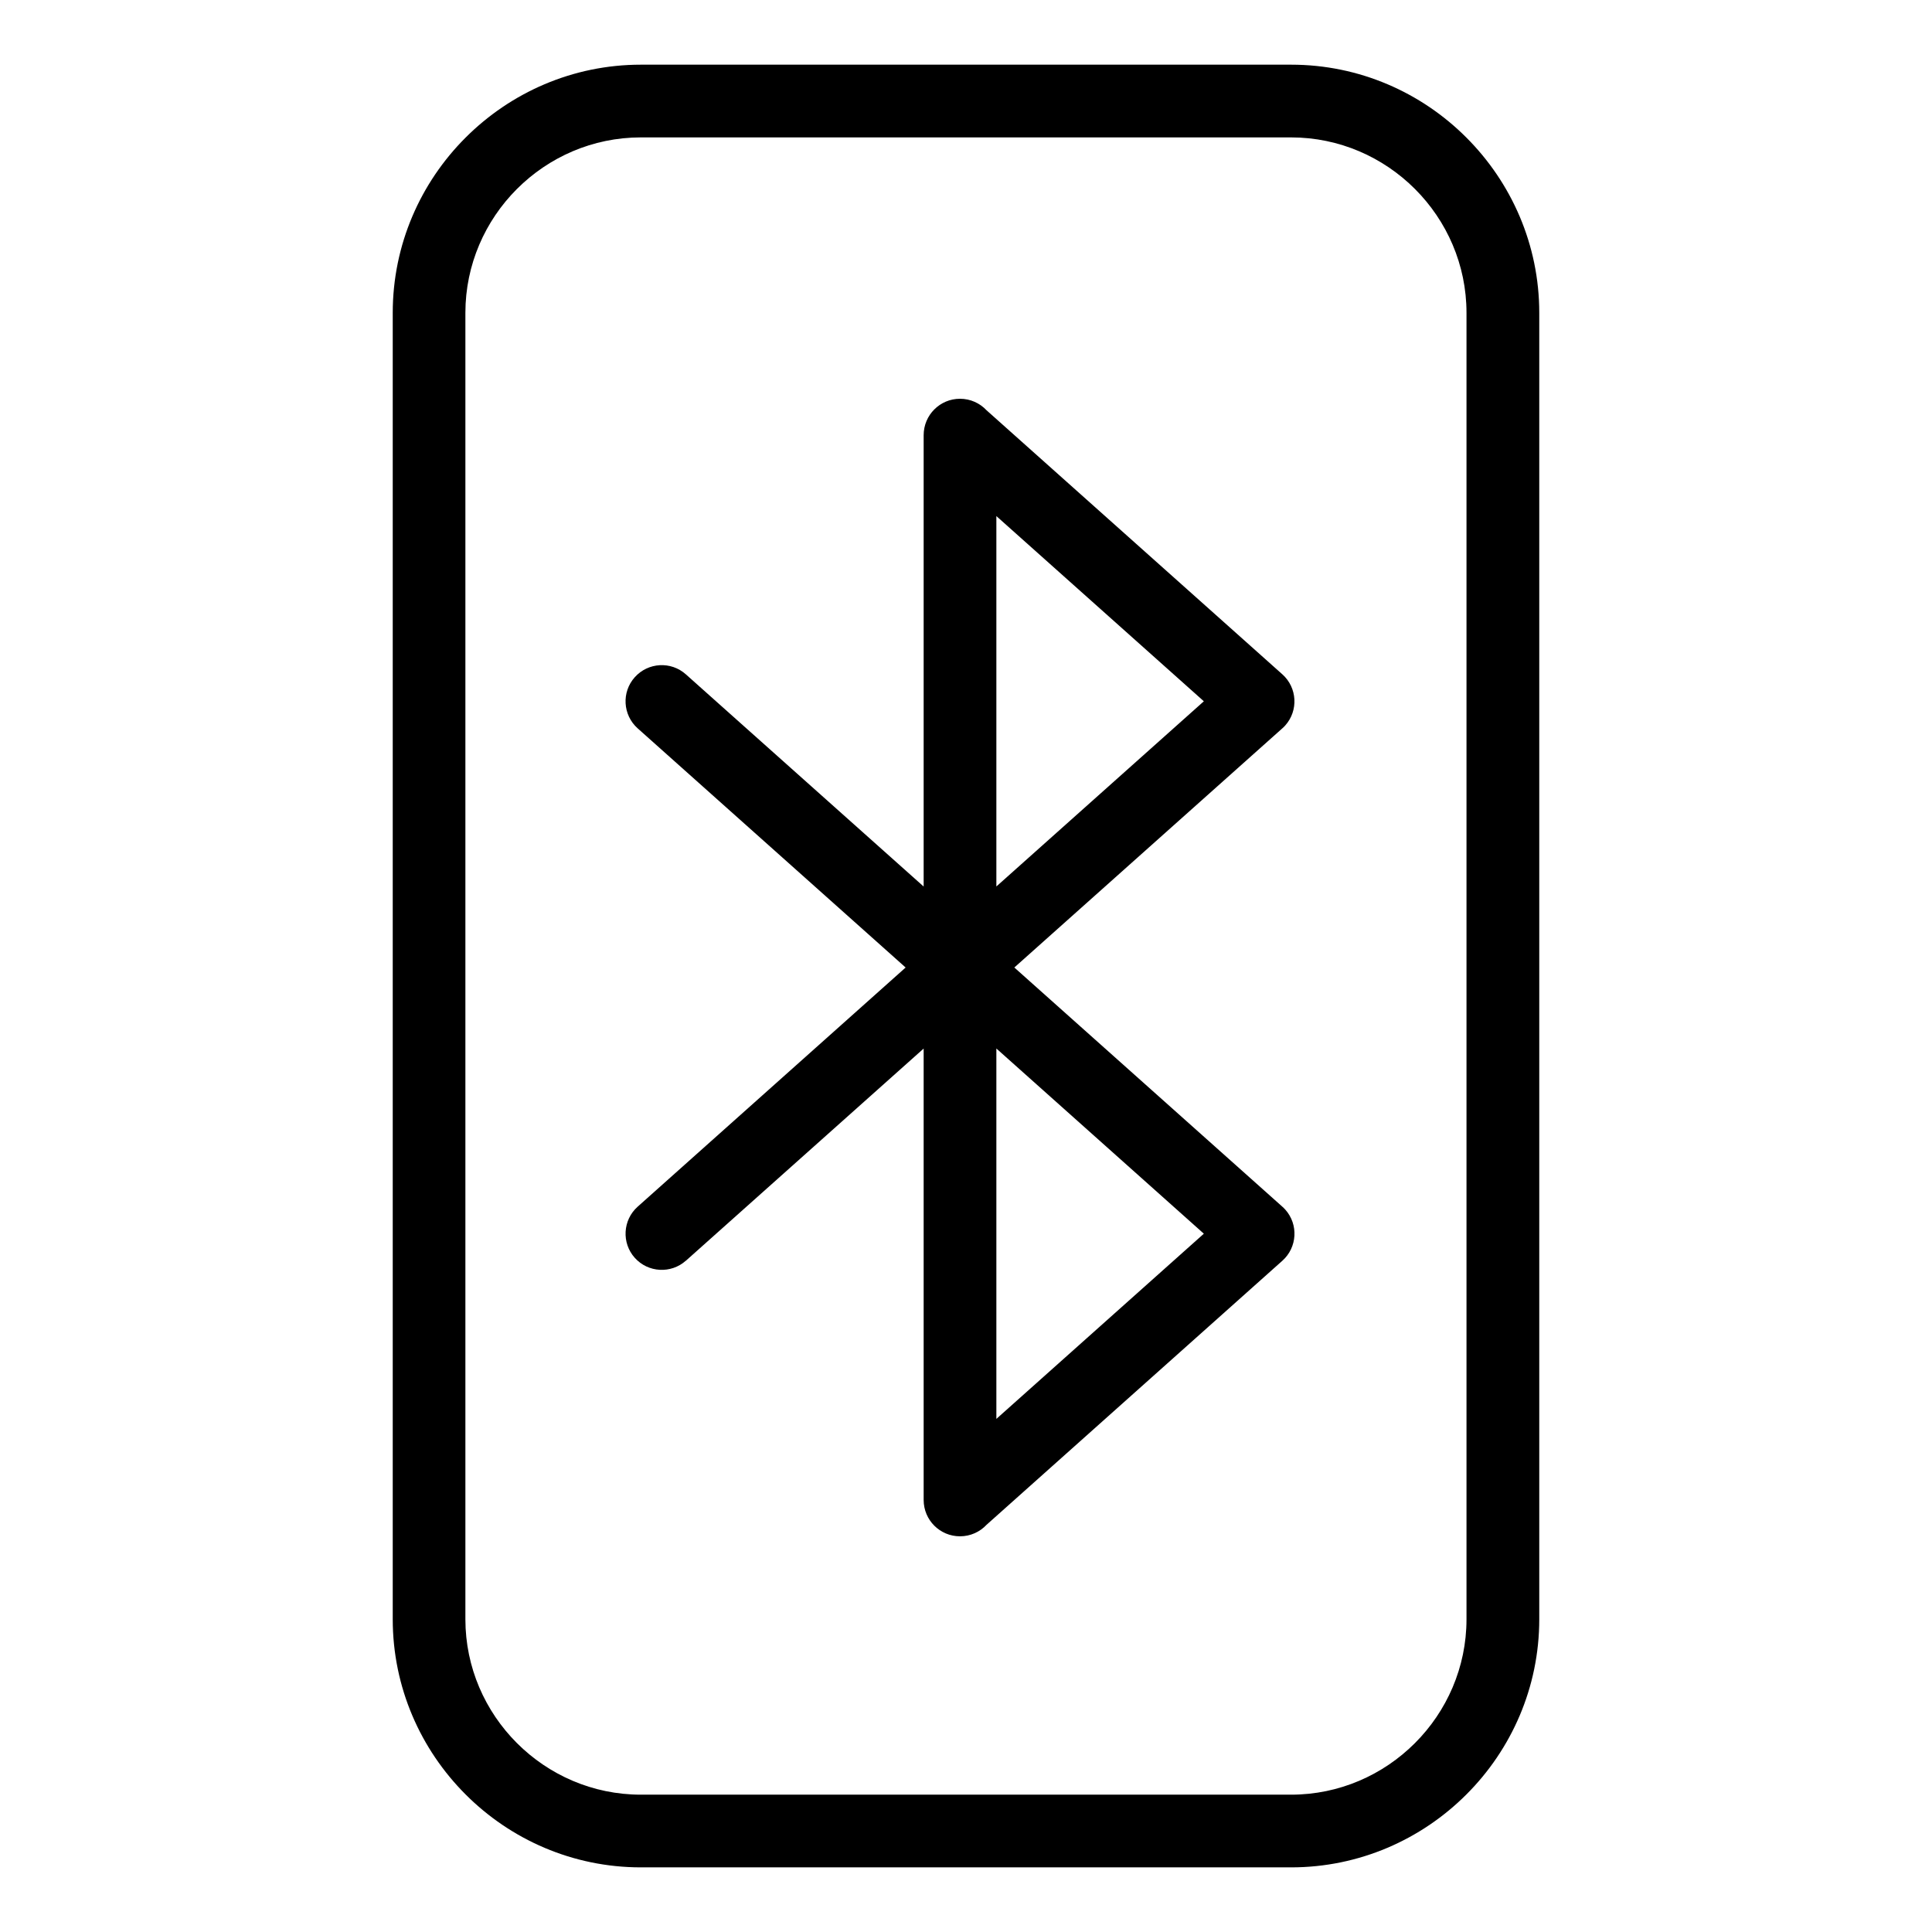
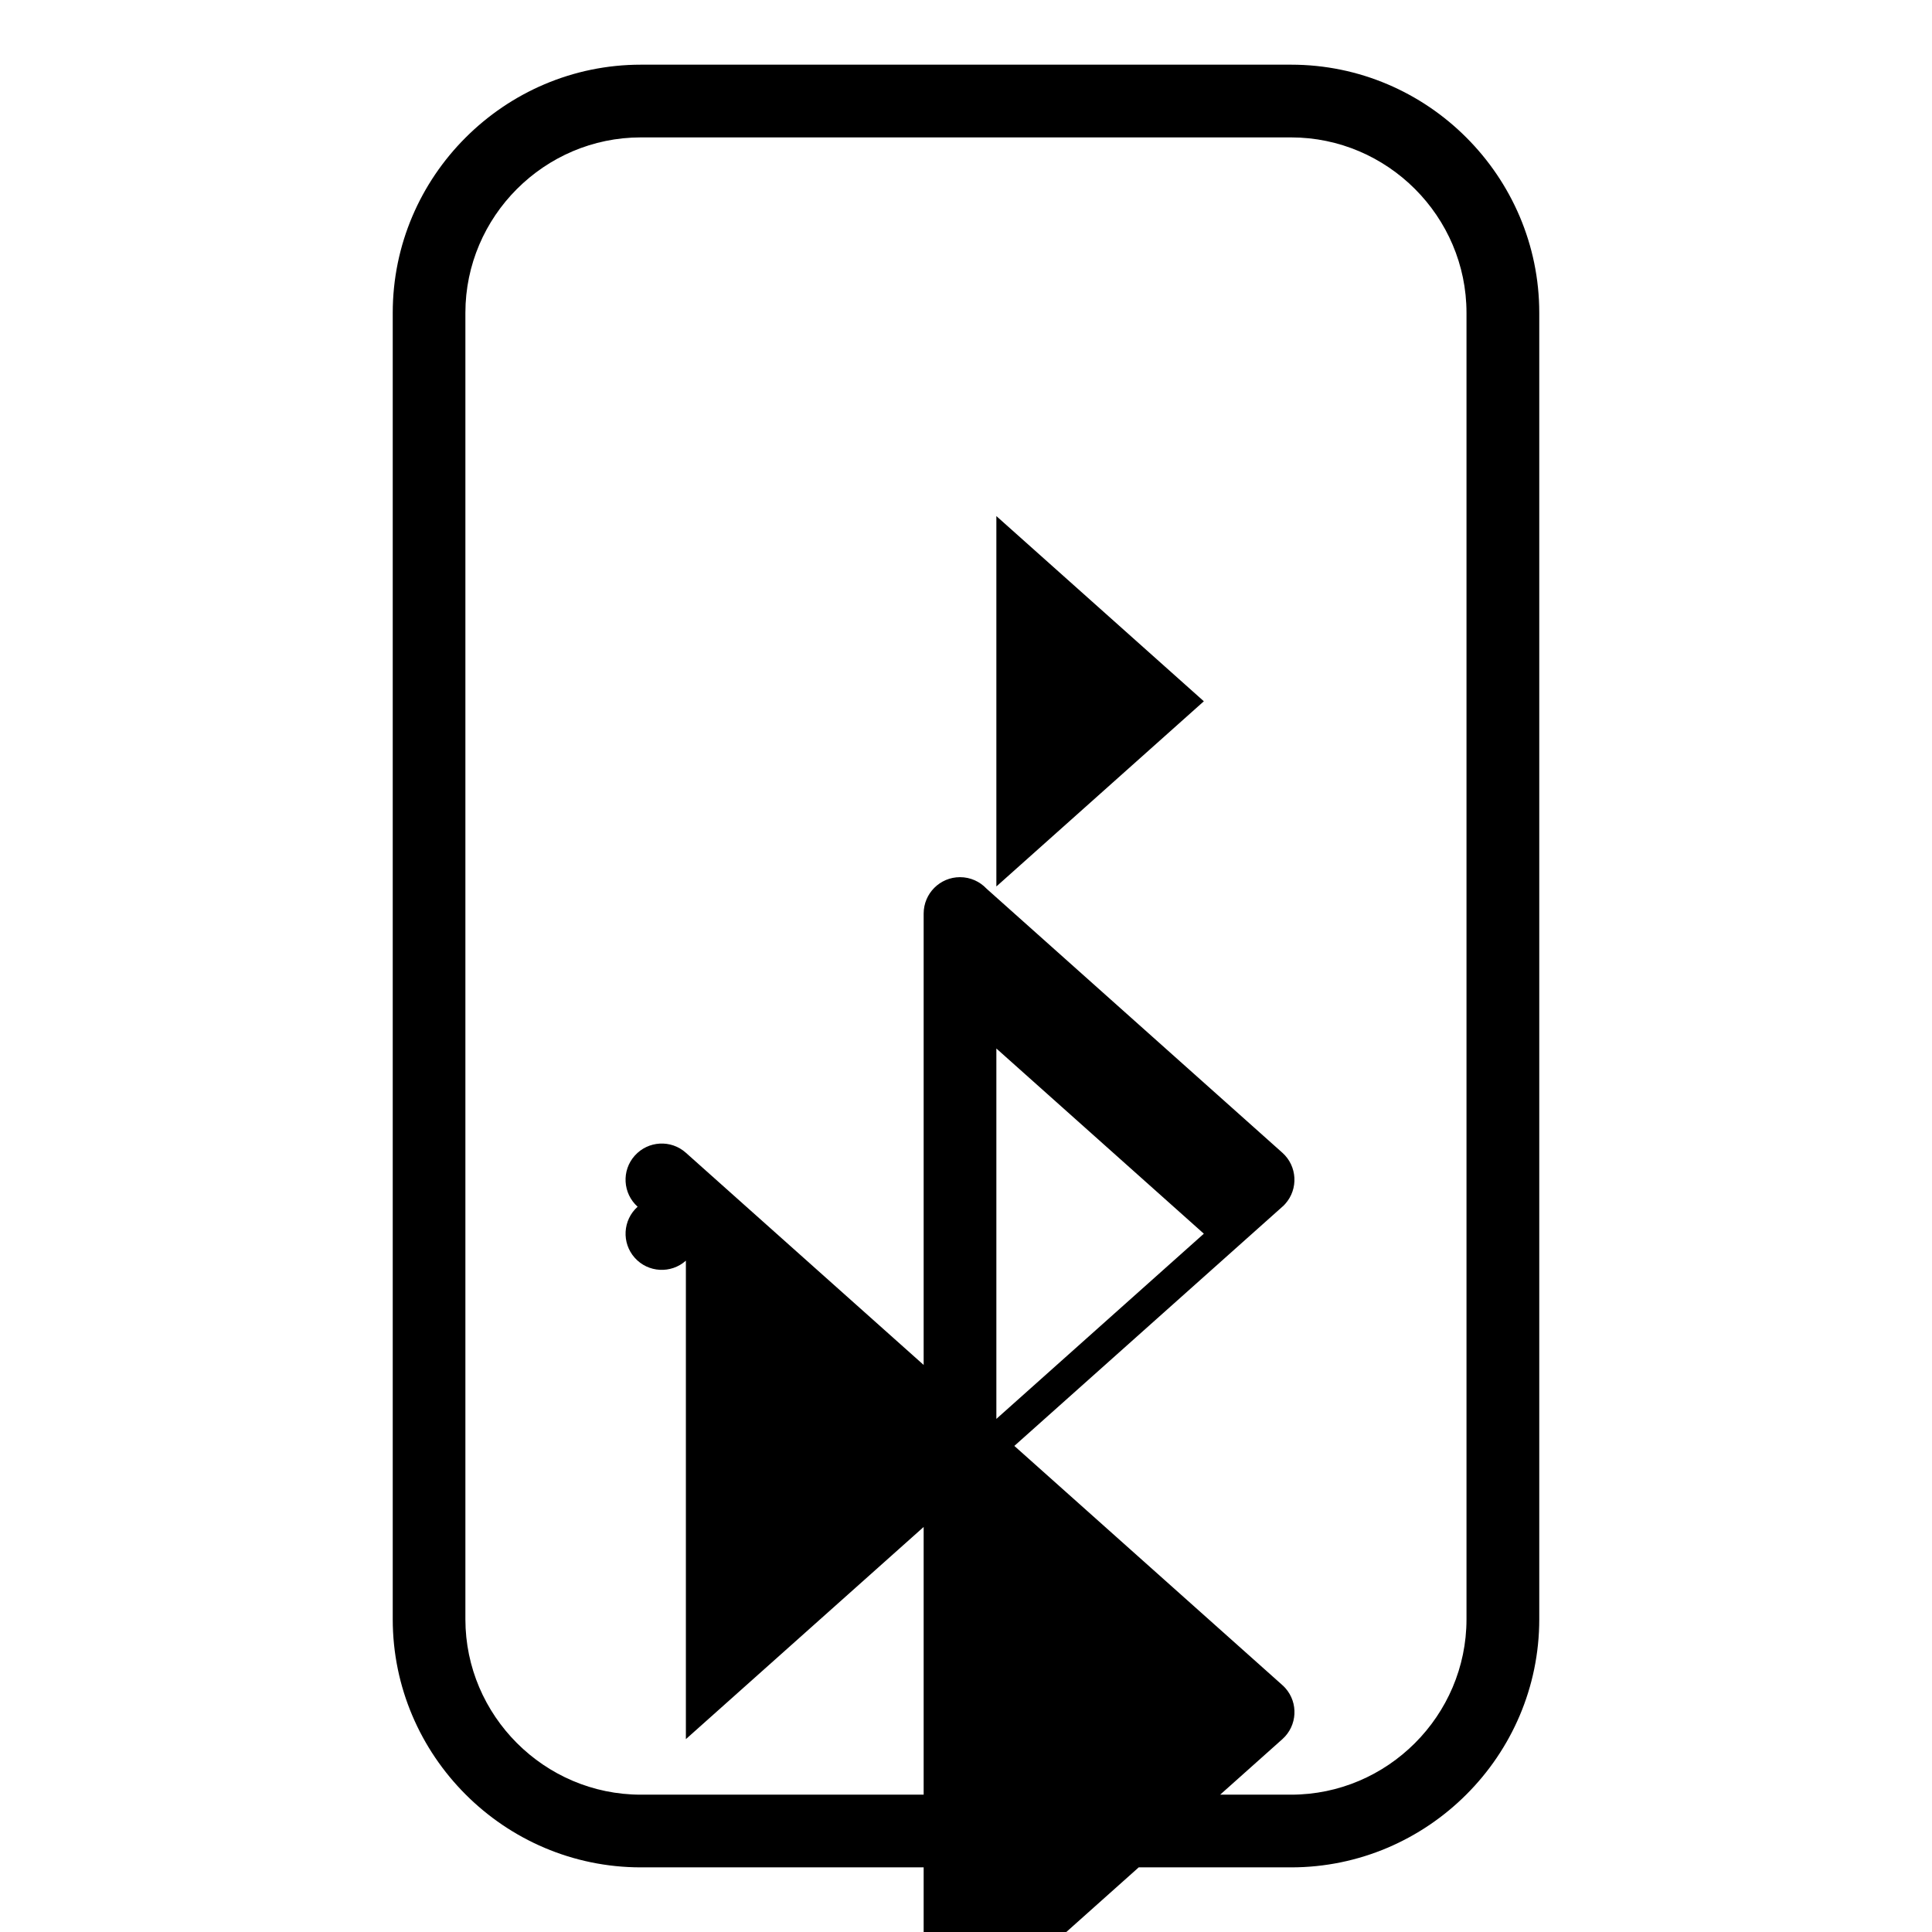
<svg xmlns="http://www.w3.org/2000/svg" fill="#000000" width="800px" height="800px" version="1.1" viewBox="144 144 512 512">
-   <path d="m313.84 161.14h172.32c18.094 0 34.535 7.391 46.445 19.316 11.91 11.91 19.316 28.355 19.316 46.445v346.21c0 18.094-7.391 34.535-19.316 46.445-11.91 11.91-28.355 19.316-46.445 19.316h-172.32c-18.094 0-34.535-7.391-46.445-19.316-11.91-11.91-19.316-28.355-19.316-46.445v-346.21c0-18.094 7.391-34.535 19.316-46.445 11.91-11.91 28.355-19.316 46.445-19.316zm11.926 316.95c-3.945 3.523-10.02 3.188-13.543-0.754-3.535-3.945-3.188-10.02 0.754-13.543l71.023-63.391-71.023-63.391c-3.945-3.535-4.293-9.598-0.754-13.543 3.535-3.945 9.598-4.293 13.543-0.754l63.012 56.227v-119.62c0-5.32 4.309-9.645 9.629-9.645 2.781 0 5.289 1.18 7.043 3.055l78.398 69.98c3.945 3.535 4.277 9.598 0.754 13.543-0.258 0.301-0.543 0.574-0.848 0.832l-70.945 63.312 70.945 63.312c0.289 0.258 0.574 0.527 0.848 0.832 3.535 3.945 3.203 10.02-0.754 13.559l-78.398 69.98c-1.754 1.875-4.262 3.055-7.043 3.055-5.32 0-9.629-4.309-9.629-9.629v-119.63l-63.012 56.227zm82.281-7.148v49.078l54.984-49.078-54.984-49.078zm0-190.17v98.152l54.984-49.078-54.984-49.078zm78.098-100.36h-172.32c-12.773 0-24.395 5.231-32.828 13.664-8.418 8.418-13.664 20.043-13.664 32.828v346.21c0 12.773 5.231 24.395 13.664 32.828s20.059 13.664 32.828 13.664h172.32c12.773 0 24.395-5.231 32.828-13.664 8.418-8.418 13.664-20.043 13.664-32.828v-346.21c0-12.773-5.231-24.395-13.664-32.828-8.434-8.434-20.059-13.664-32.828-13.664z" />
+   <path d="m313.84 161.14h172.32c18.094 0 34.535 7.391 46.445 19.316 11.91 11.91 19.316 28.355 19.316 46.445v346.21c0 18.094-7.391 34.535-19.316 46.445-11.91 11.91-28.355 19.316-46.445 19.316h-172.32c-18.094 0-34.535-7.391-46.445-19.316-11.91-11.91-19.316-28.355-19.316-46.445v-346.21c0-18.094 7.391-34.535 19.316-46.445 11.91-11.91 28.355-19.316 46.445-19.316zm11.926 316.95c-3.945 3.523-10.02 3.188-13.543-0.754-3.535-3.945-3.188-10.02 0.754-13.543c-3.945-3.535-4.293-9.598-0.754-13.543 3.535-3.945 9.598-4.293 13.543-0.754l63.012 56.227v-119.62c0-5.32 4.309-9.645 9.629-9.645 2.781 0 5.289 1.18 7.043 3.055l78.398 69.98c3.945 3.535 4.277 9.598 0.754 13.543-0.258 0.301-0.543 0.574-0.848 0.832l-70.945 63.312 70.945 63.312c0.289 0.258 0.574 0.527 0.848 0.832 3.535 3.945 3.203 10.02-0.754 13.559l-78.398 69.98c-1.754 1.875-4.262 3.055-7.043 3.055-5.32 0-9.629-4.309-9.629-9.629v-119.63l-63.012 56.227zm82.281-7.148v49.078l54.984-49.078-54.984-49.078zm0-190.17v98.152l54.984-49.078-54.984-49.078zm78.098-100.36h-172.32c-12.773 0-24.395 5.231-32.828 13.664-8.418 8.418-13.664 20.043-13.664 32.828v346.21c0 12.773 5.231 24.395 13.664 32.828s20.059 13.664 32.828 13.664h172.32c12.773 0 24.395-5.231 32.828-13.664 8.418-8.418 13.664-20.043 13.664-32.828v-346.21c0-12.773-5.231-24.395-13.664-32.828-8.434-8.434-20.059-13.664-32.828-13.664z" />
</svg>